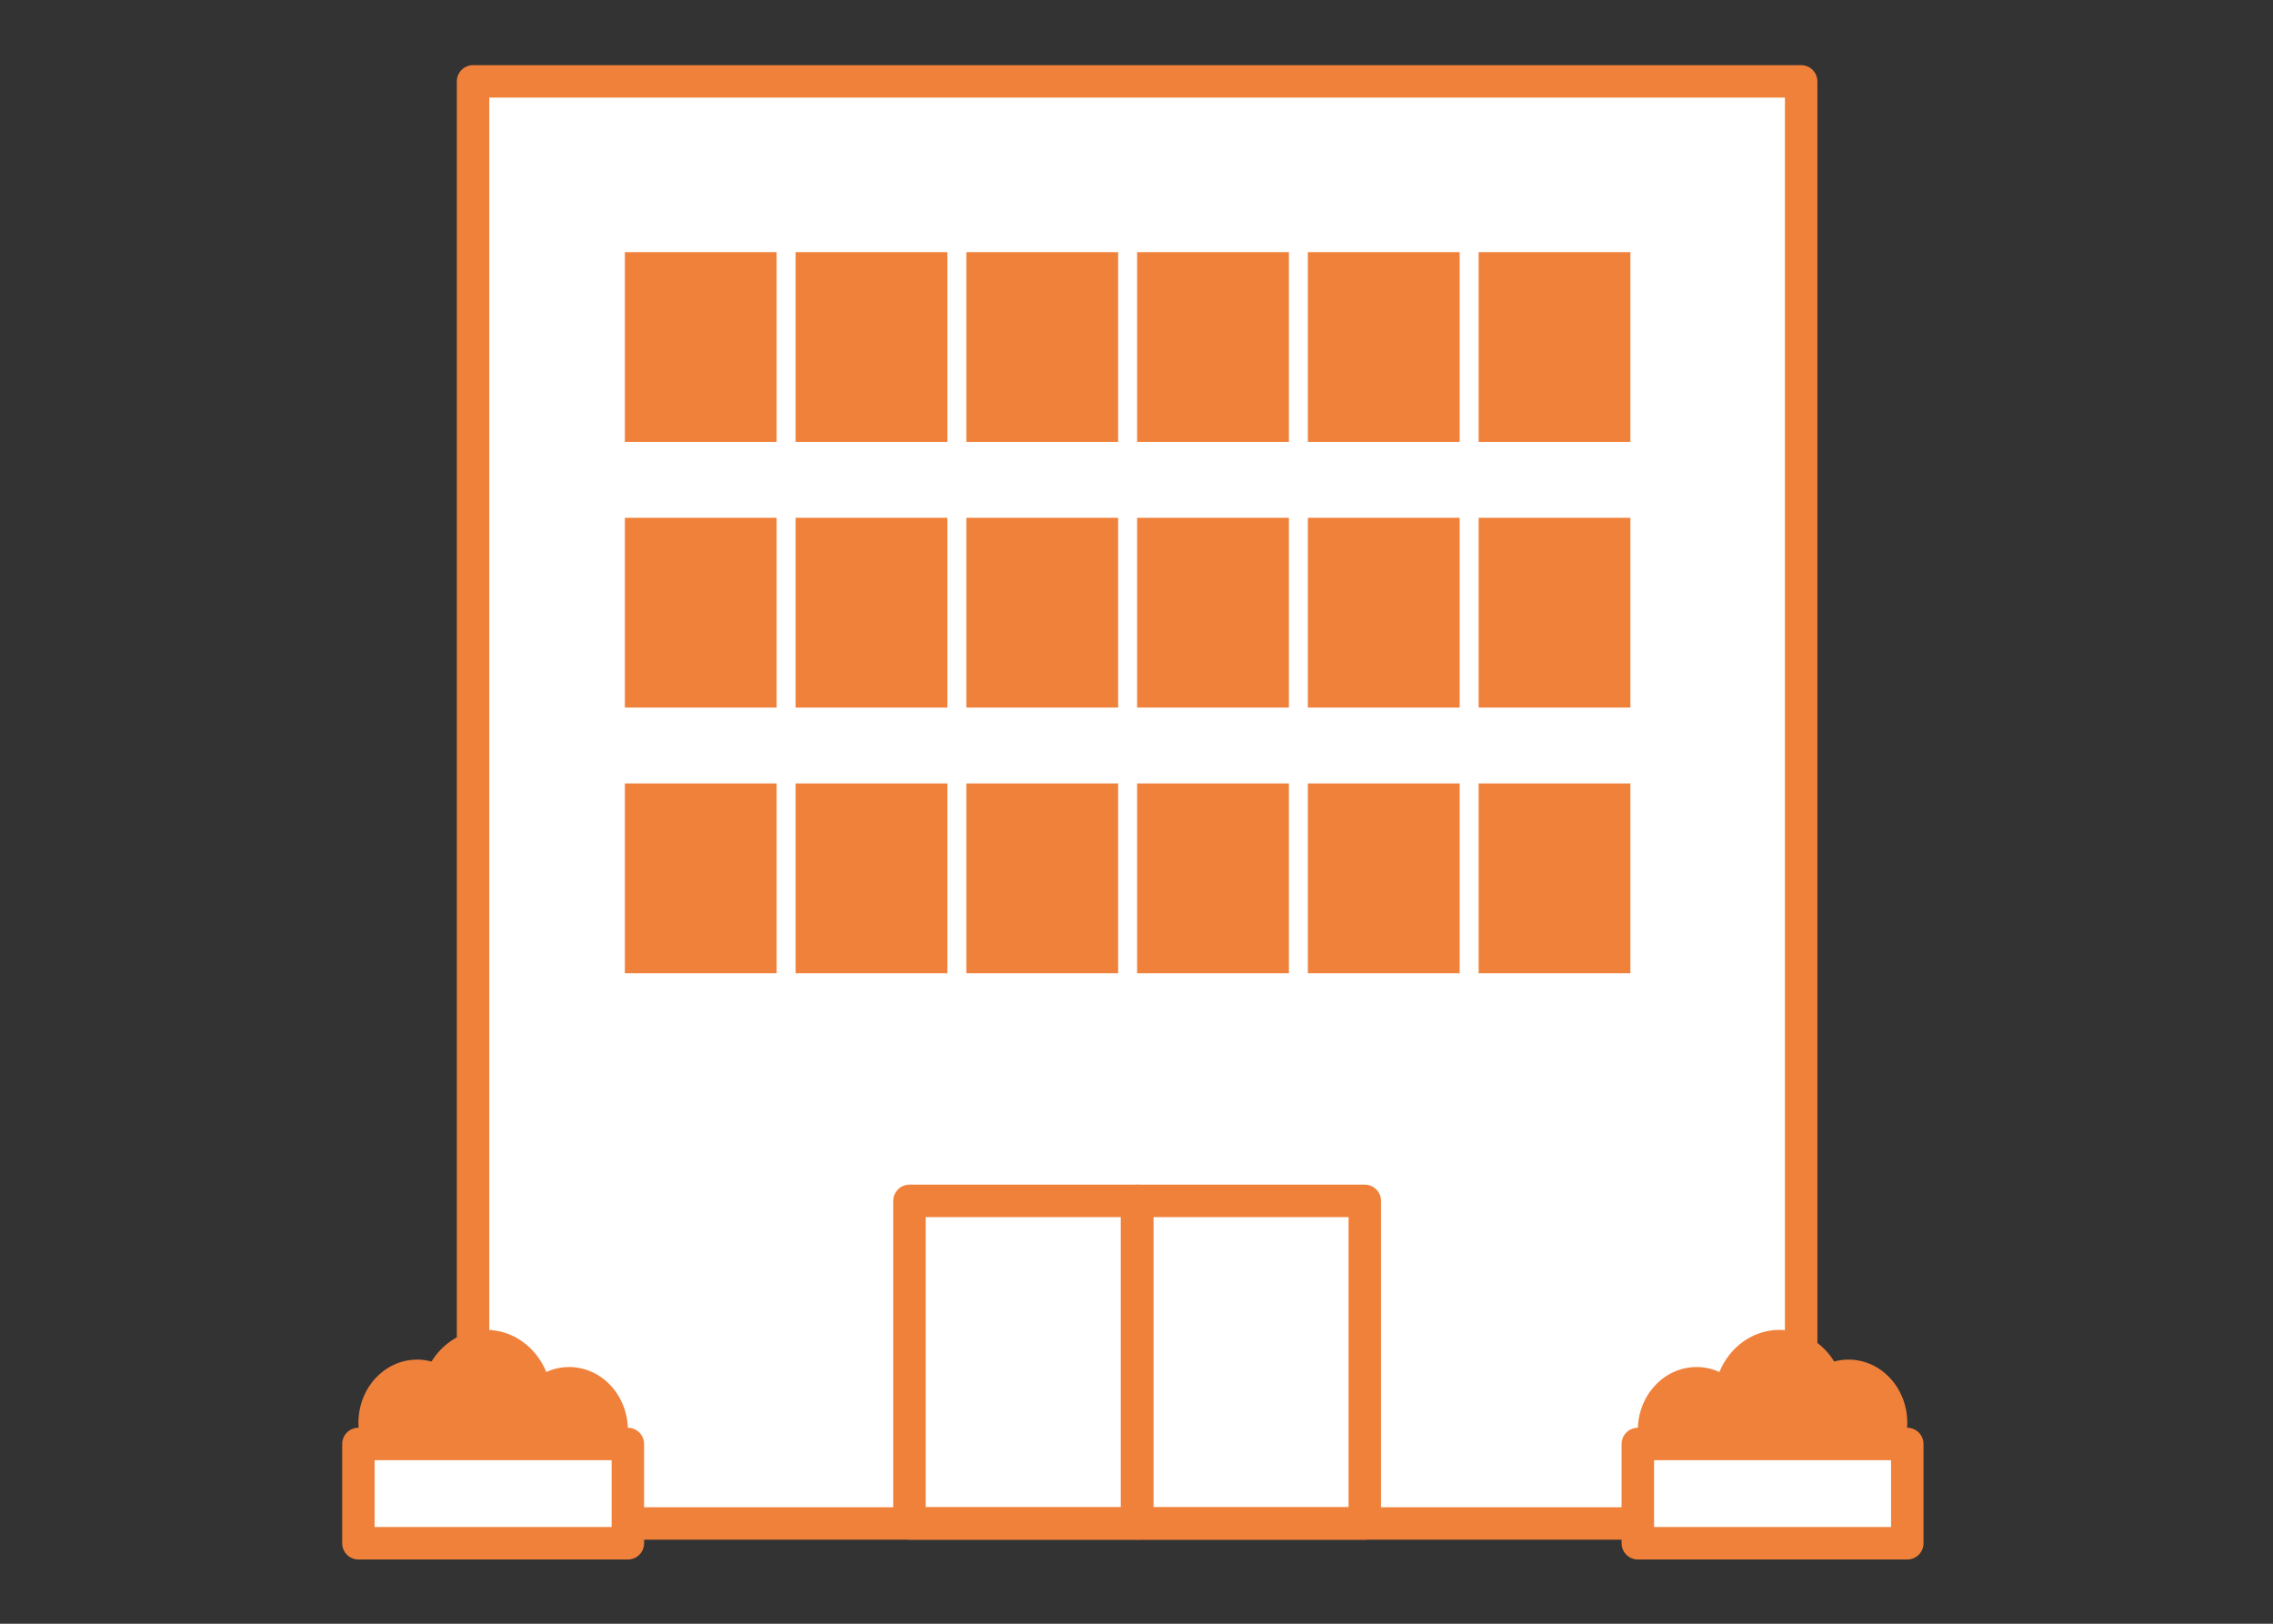
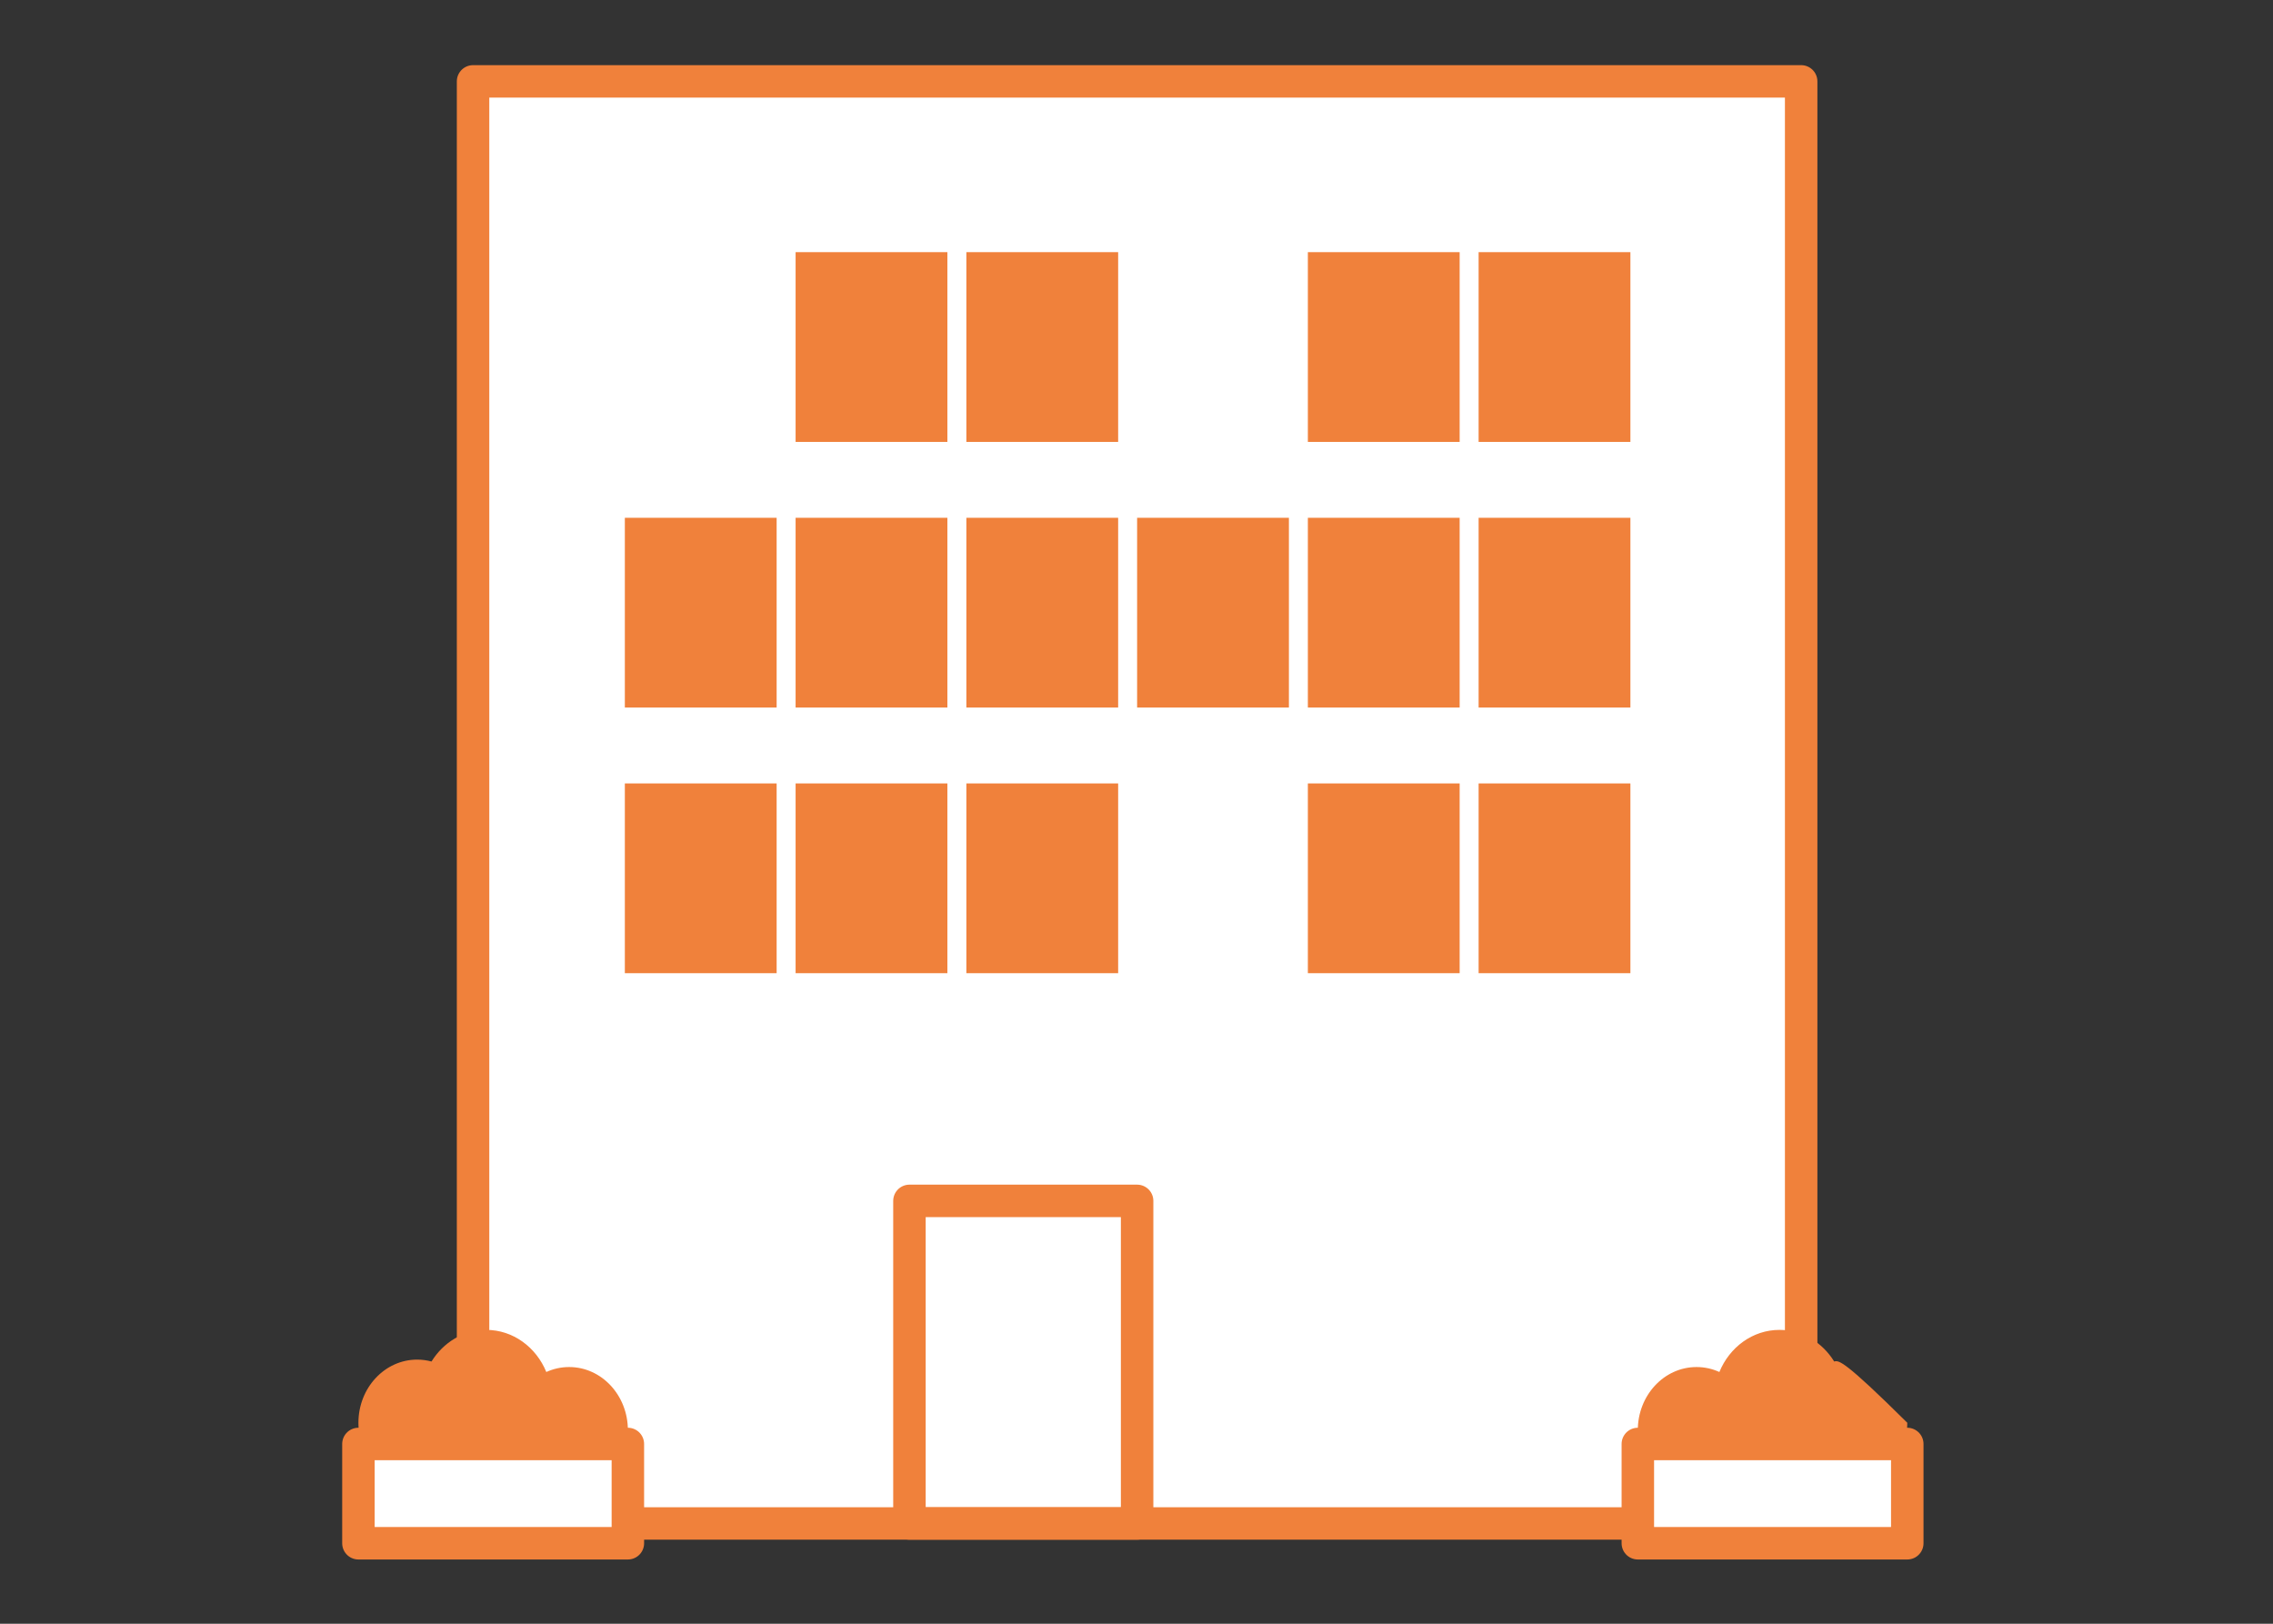
<svg xmlns="http://www.w3.org/2000/svg" width="140" height="100" viewBox="0 0 140 100" fill="none">
  <rect x="0" y="0" width="140" height="100" fill="#333333" stroke="none" />
  <rect x="29.137" y="5.012" width="81.801" height="88.812" fill="white" stroke="#F0813B" stroke-width="2" stroke-linejoin="round" />
-   <rect x="38.486" y="15.529" width="9.349" height="11.686" fill="#F0813B" />
  <rect x="49.003" y="15.529" width="9.349" height="11.686" fill="#F0813B" />
  <rect x="59.521" y="15.529" width="9.349" height="11.686" fill="#F0813B" />
-   <rect x="70.038" y="15.529" width="9.349" height="11.686" fill="#F0813B" />
  <rect x="80.555" y="15.529" width="9.349" height="11.686" fill="#F0813B" />
  <rect x="91.072" y="15.529" width="9.349" height="11.686" fill="#F0813B" />
  <rect x="38.486" y="31.889" width="9.349" height="11.686" fill="#F0813B" />
  <rect x="49.003" y="31.889" width="9.349" height="11.686" fill="#F0813B" />
  <rect x="59.521" y="31.889" width="9.349" height="11.686" fill="#F0813B" />
  <rect x="70.038" y="31.889" width="9.349" height="11.686" fill="#F0813B" />
  <rect x="80.555" y="31.889" width="9.349" height="11.686" fill="#F0813B" />
  <rect x="91.072" y="31.889" width="9.349" height="11.686" fill="#F0813B" />
  <rect x="38.486" y="48.249" width="9.349" height="11.686" fill="#F0813B" />
  <rect x="49.003" y="48.249" width="9.349" height="11.686" fill="#F0813B" />
  <rect x="59.521" y="48.249" width="9.349" height="11.686" fill="#F0813B" />
-   <rect x="70.038" y="48.249" width="9.349" height="11.686" fill="#F0813B" />
  <rect x="80.555" y="48.249" width="9.349" height="11.686" fill="#F0813B" />
  <rect x="91.072" y="48.249" width="9.349" height="11.686" fill="#F0813B" />
  <rect x="56.015" y="73.958" width="14.023" height="19.866" stroke="#F0813B" stroke-width="2" stroke-linejoin="round" />
-   <rect x="70.038" y="73.958" width="14.023" height="19.866" stroke="#F0813B" stroke-width="2" stroke-linejoin="round" />
  <path d="M25.694 91.512C23.696 91.512 22.076 89.77 22.076 87.622C22.076 85.475 23.696 83.733 25.694 83.733C25.998 83.733 26.295 83.774 26.578 83.85C27.302 82.677 28.541 81.903 29.949 81.903C31.602 81.903 33.022 82.969 33.649 84.496C34.082 84.299 34.557 84.191 35.056 84.191C37.053 84.191 38.673 85.932 38.673 88.08C38.673 90.228 37.053 91.512 35.056 91.512C32.033 91.512 29.002 91.512 25.694 91.512Z" fill="#F0813B" />
  <rect x="22.076" y="88.929" width="16.596" height="6.114" fill="white" stroke="#F0813B" stroke-width="2" stroke-linejoin="round" />
-   <path d="M113.856 91.512C115.854 91.512 117.474 89.77 117.474 87.622C117.474 85.475 115.854 83.733 113.856 83.733C113.551 83.733 113.255 83.774 112.972 83.85C112.248 82.677 111.009 81.903 109.601 81.903C107.948 81.903 106.528 82.969 105.901 84.496C105.468 84.299 104.993 84.191 104.494 84.191C102.497 84.191 100.877 85.932 100.877 88.08C100.877 90.228 102.497 91.512 104.494 91.512C107.517 91.512 110.548 91.512 113.856 91.512Z" fill="#F0813B" />
+   <path d="M113.856 91.512C115.854 91.512 117.474 89.77 117.474 87.622C113.551 83.733 113.255 83.774 112.972 83.85C112.248 82.677 111.009 81.903 109.601 81.903C107.948 81.903 106.528 82.969 105.901 84.496C105.468 84.299 104.993 84.191 104.494 84.191C102.497 84.191 100.877 85.932 100.877 88.08C100.877 90.228 102.497 91.512 104.494 91.512C107.517 91.512 110.548 91.512 113.856 91.512Z" fill="#F0813B" />
  <rect width="16.596" height="6.114" transform="matrix(-1 0 0 1 117.474 88.929)" fill="white" stroke="#F0813B" stroke-width="2" stroke-linejoin="round" />
</svg>